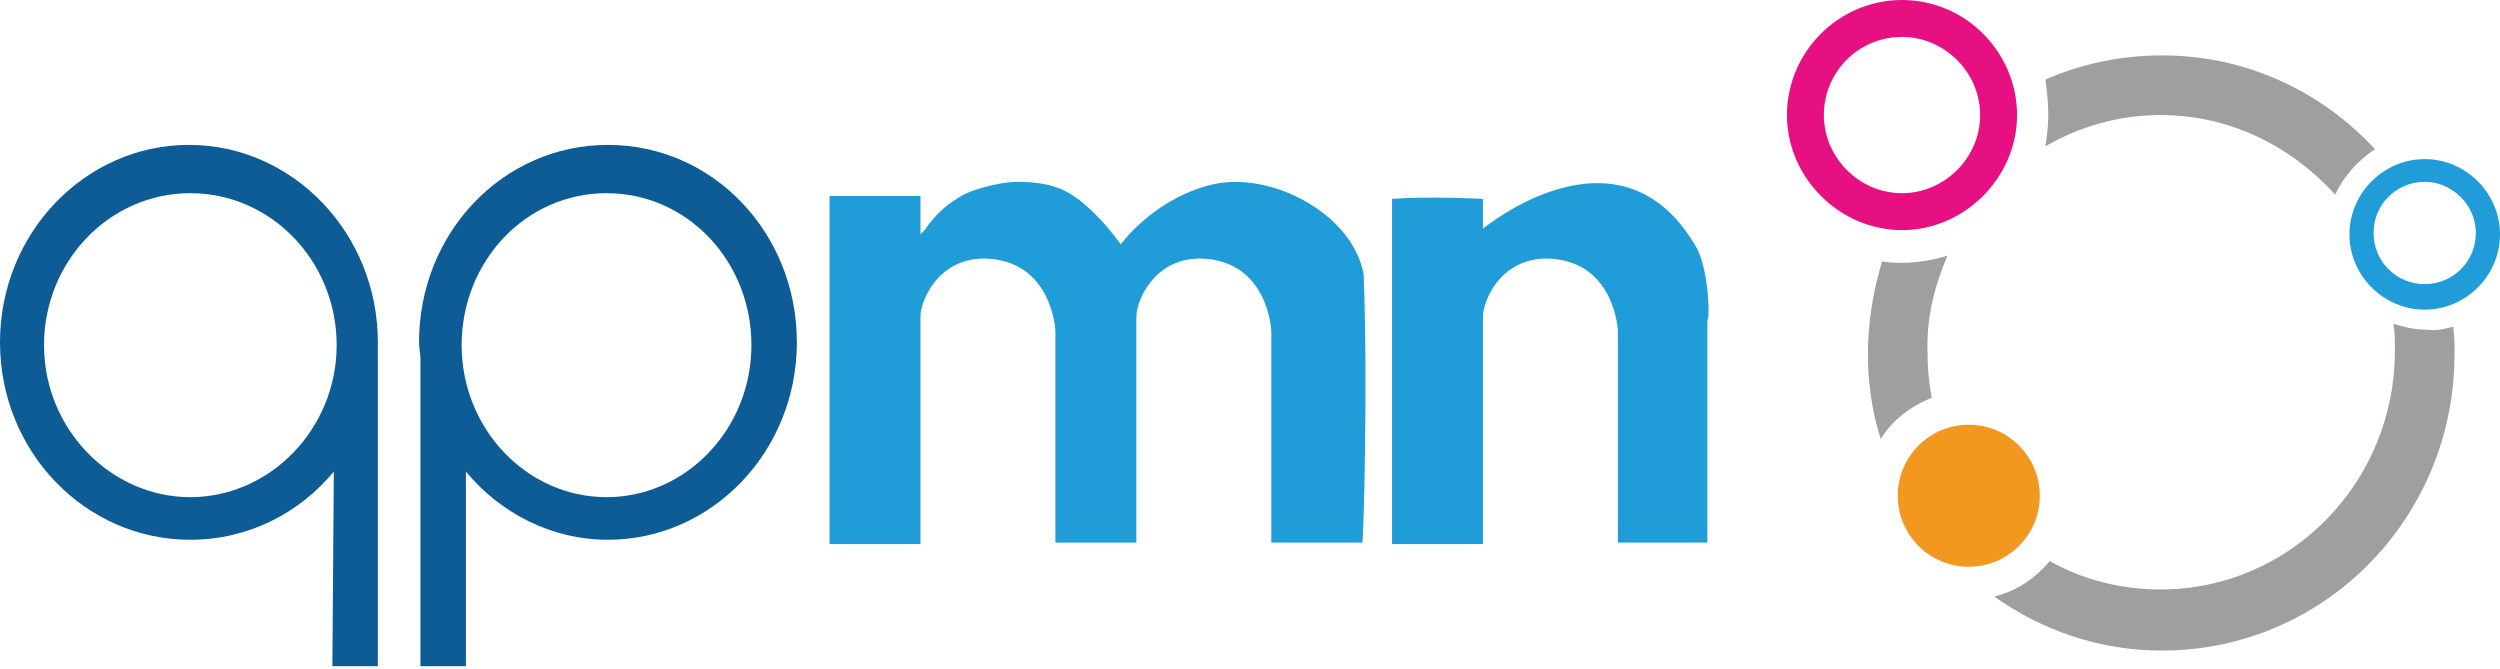
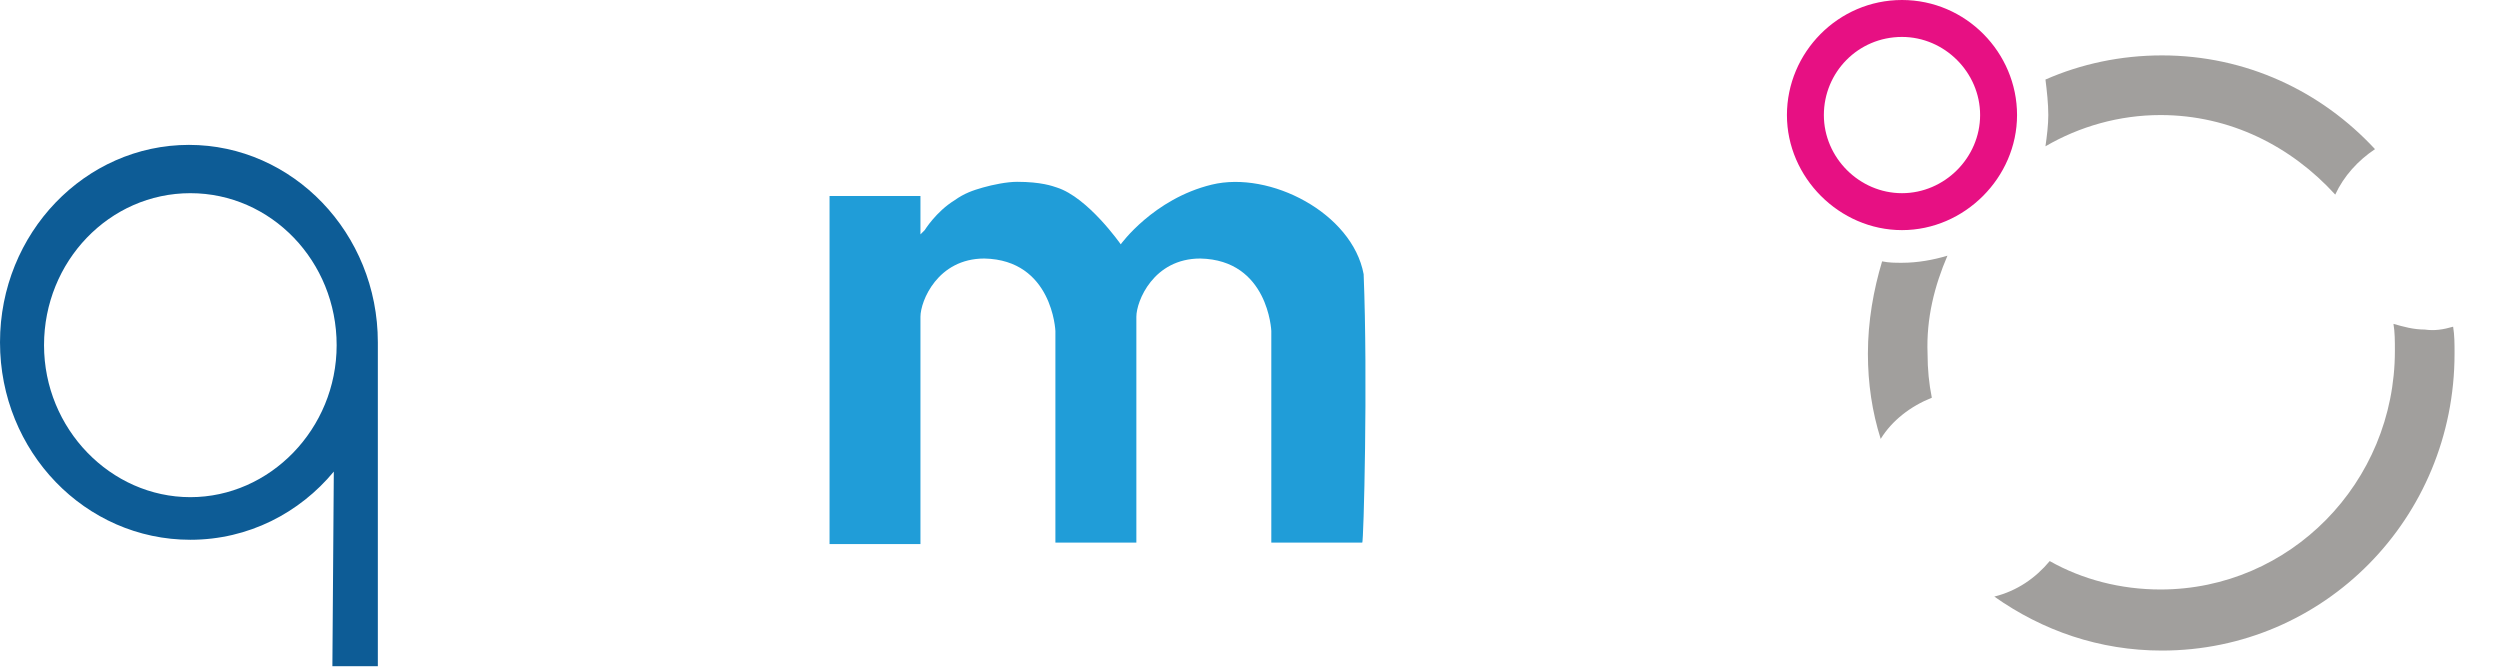
<svg xmlns="http://www.w3.org/2000/svg" id="_图层_1" data-name=" 图层 1" width="176" height="47.1" viewBox="0 0 176 47.1">
  <defs>
    <style>
      .cls-1 {
        fill: #f3981e;
      }

      .cls-2 {
        fill: #0d5c96;
        fill-rule: evenodd;
      }

      .cls-3 {
        fill: #209dd8;
      }

      .cls-4 {
        fill: #e71083;
      }

      .cls-5 {
        fill: #a19f9d;
      }
    </style>
  </defs>
  <path class="cls-2" d="M26.6,25.3v21.6h-3.2l.1-13.7c-2.4,2.9-6,4.8-10.1,4.8-7.4,0-13.4-6.2-13.4-13.9S6,10.2,13.3,10.2s13.3,6.2,13.3,13.9v1.2ZM13.4,13.6c-5.7,0-10.3,4.8-10.3,10.7s4.7,10.7,10.3,10.7,10.3-4.8,10.3-10.7-4.6-10.7-10.3-10.7Z" />
-   <path class="cls-2" d="M29.6,25.3v21.6h3.2v-13.7c2.4,2.9,6,4.8,10,4.8,7.3,0,13.3-6.2,13.3-13.9s-5.9-13.9-13.3-13.9-13.3,6.2-13.3,13.9c0,.4,.1,.8,.1,1.2h0Zm13.1-11.7c5.7,0,10.2,4.8,10.2,10.7s-4.6,10.7-10.2,10.7-10.2-4.8-10.2-10.7,4.5-10.7,10.2-10.7Z" />
-   <path class="cls-3" d="M119.3,17.2c-5.4-9-14.9-1.1-14.9-1.1v-2.1s-3.8-.2-6.4,0v24.3h6.4V22.3c0-1.1,1.2-4.1,4.5-4.1,4.8,.1,5,5.1,5,5.1v14.9h6.3v-15.7c.2,0,.1-3.8-.9-5.3h0Z" />
  <path class="cls-3" d="M96,19.3c-.8-4.3-6.6-7.3-10.7-6.3s-6.4,4.2-6.4,4.2c0,0-2.3-3.3-4.5-4-.3-.1-1.1-.4-2.8-.4-.7,0-1.7,.2-2.4,.4-.7,.2-1.3,.4-2,.9-1.3,.8-2.1,2.1-2.1,2.1l-.3,.3v-2.7h-6.4v24.5h6.4V22.3c0-1.1,1.2-4.1,4.5-4.1,4.8,.1,5,5.1,5,5.1v14.9h5.7v-15.9c0-1.1,1.2-4.1,4.5-4.1,4.8,.1,5,5.1,5,5.1v14.9h6.4c.1,.1,.4-11.5,.1-18.9h0Z" />
  <path class="cls-5" d="M172.7,23c.1,.6,.1,1.2,.1,1.9,0,11.6-9.2,20.9-20.6,20.9-4.4,0-8.4-1.4-11.8-3.8,1.6-.4,2.9-1.3,3.9-2.5,2.3,1.3,5,2,7.8,2,9.1,0,16.5-7.5,16.5-16.8,0-.7,0-1.3-.1-1.9,.7,.2,1.4,.4,2.2,.4,.7,.1,1.3,0,2-.2h0Zm-28.5-14.9c0,.7-.1,1.5-.2,2.2,2.4-1.4,5.2-2.2,8.1-2.2,4.9,0,9.2,2.2,12.3,5.6,.6-1.3,1.6-2.4,2.8-3.2-3.8-4.1-9.1-6.6-15-6.6-2.9,0-5.7,.6-8.2,1.7,.1,.8,.2,1.7,.2,2.5h0Zm-7.1,9.9c-1,.3-2.1,.5-3.2,.5-.5,0-.9,0-1.4-.1-.6,2-1,4.2-1,6.5,0,2.1,.3,4.1,.9,6,.8-1.3,2.1-2.3,3.6-2.9-.2-1-.3-2-.3-3.1-.1-2.5,.5-4.8,1.4-6.9Z" />
-   <circle class="cls-1" cx="138.6" cy="34.9" r="5" />
  <path class="cls-4" d="M133.9,2.6c3,0,5.5,2.5,5.5,5.5s-2.5,5.5-5.5,5.5-5.5-2.5-5.5-5.5,2.4-5.5,5.5-5.5m0-2.6c-4.5,0-8.1,3.7-8.1,8.1s3.7,8.1,8.1,8.1,8.1-3.7,8.1-8.1-3.6-8.1-8.1-8.1h0Z" />
-   <path class="cls-3" d="M170.7,21.8c-2.9,0-5.3-2.4-5.3-5.3s2.4-5.3,5.3-5.3,5.3,2.4,5.3,5.3-2.4,5.3-5.3,5.3Zm0-9c-2,0-3.6,1.6-3.6,3.6s1.6,3.6,3.6,3.6,3.6-1.6,3.6-3.6-1.7-3.6-3.6-3.6Z" />
</svg>